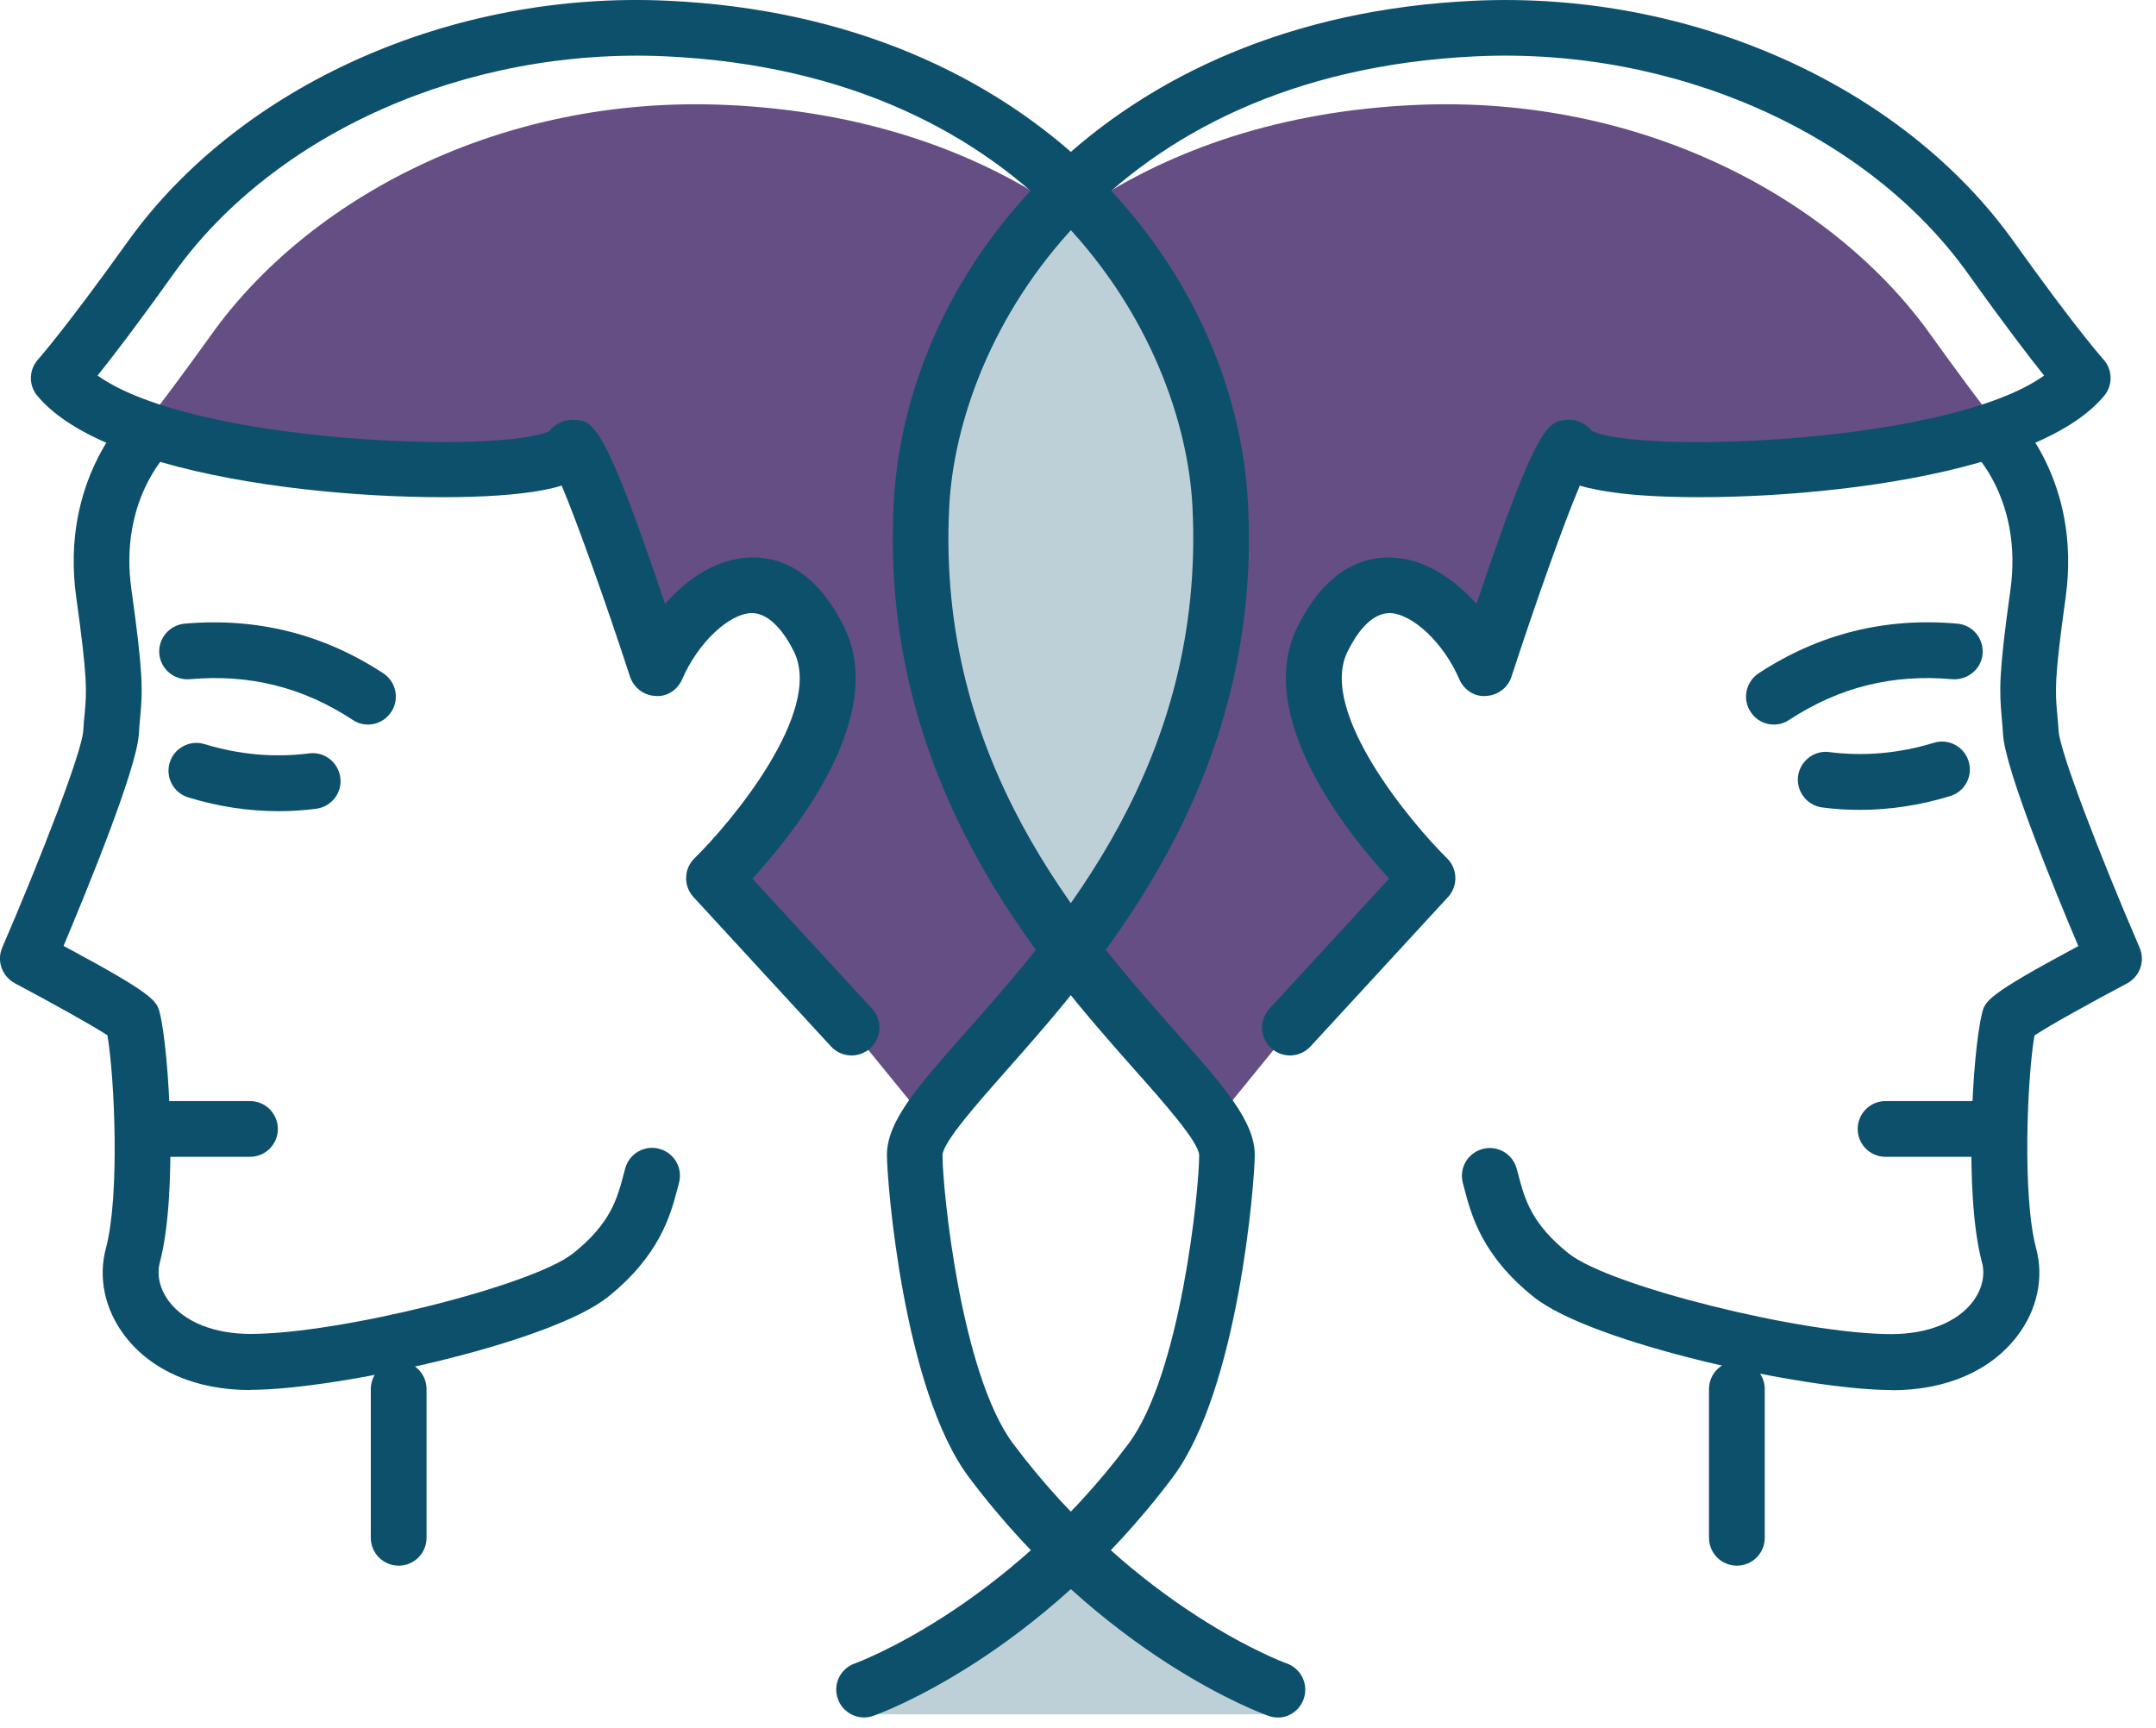
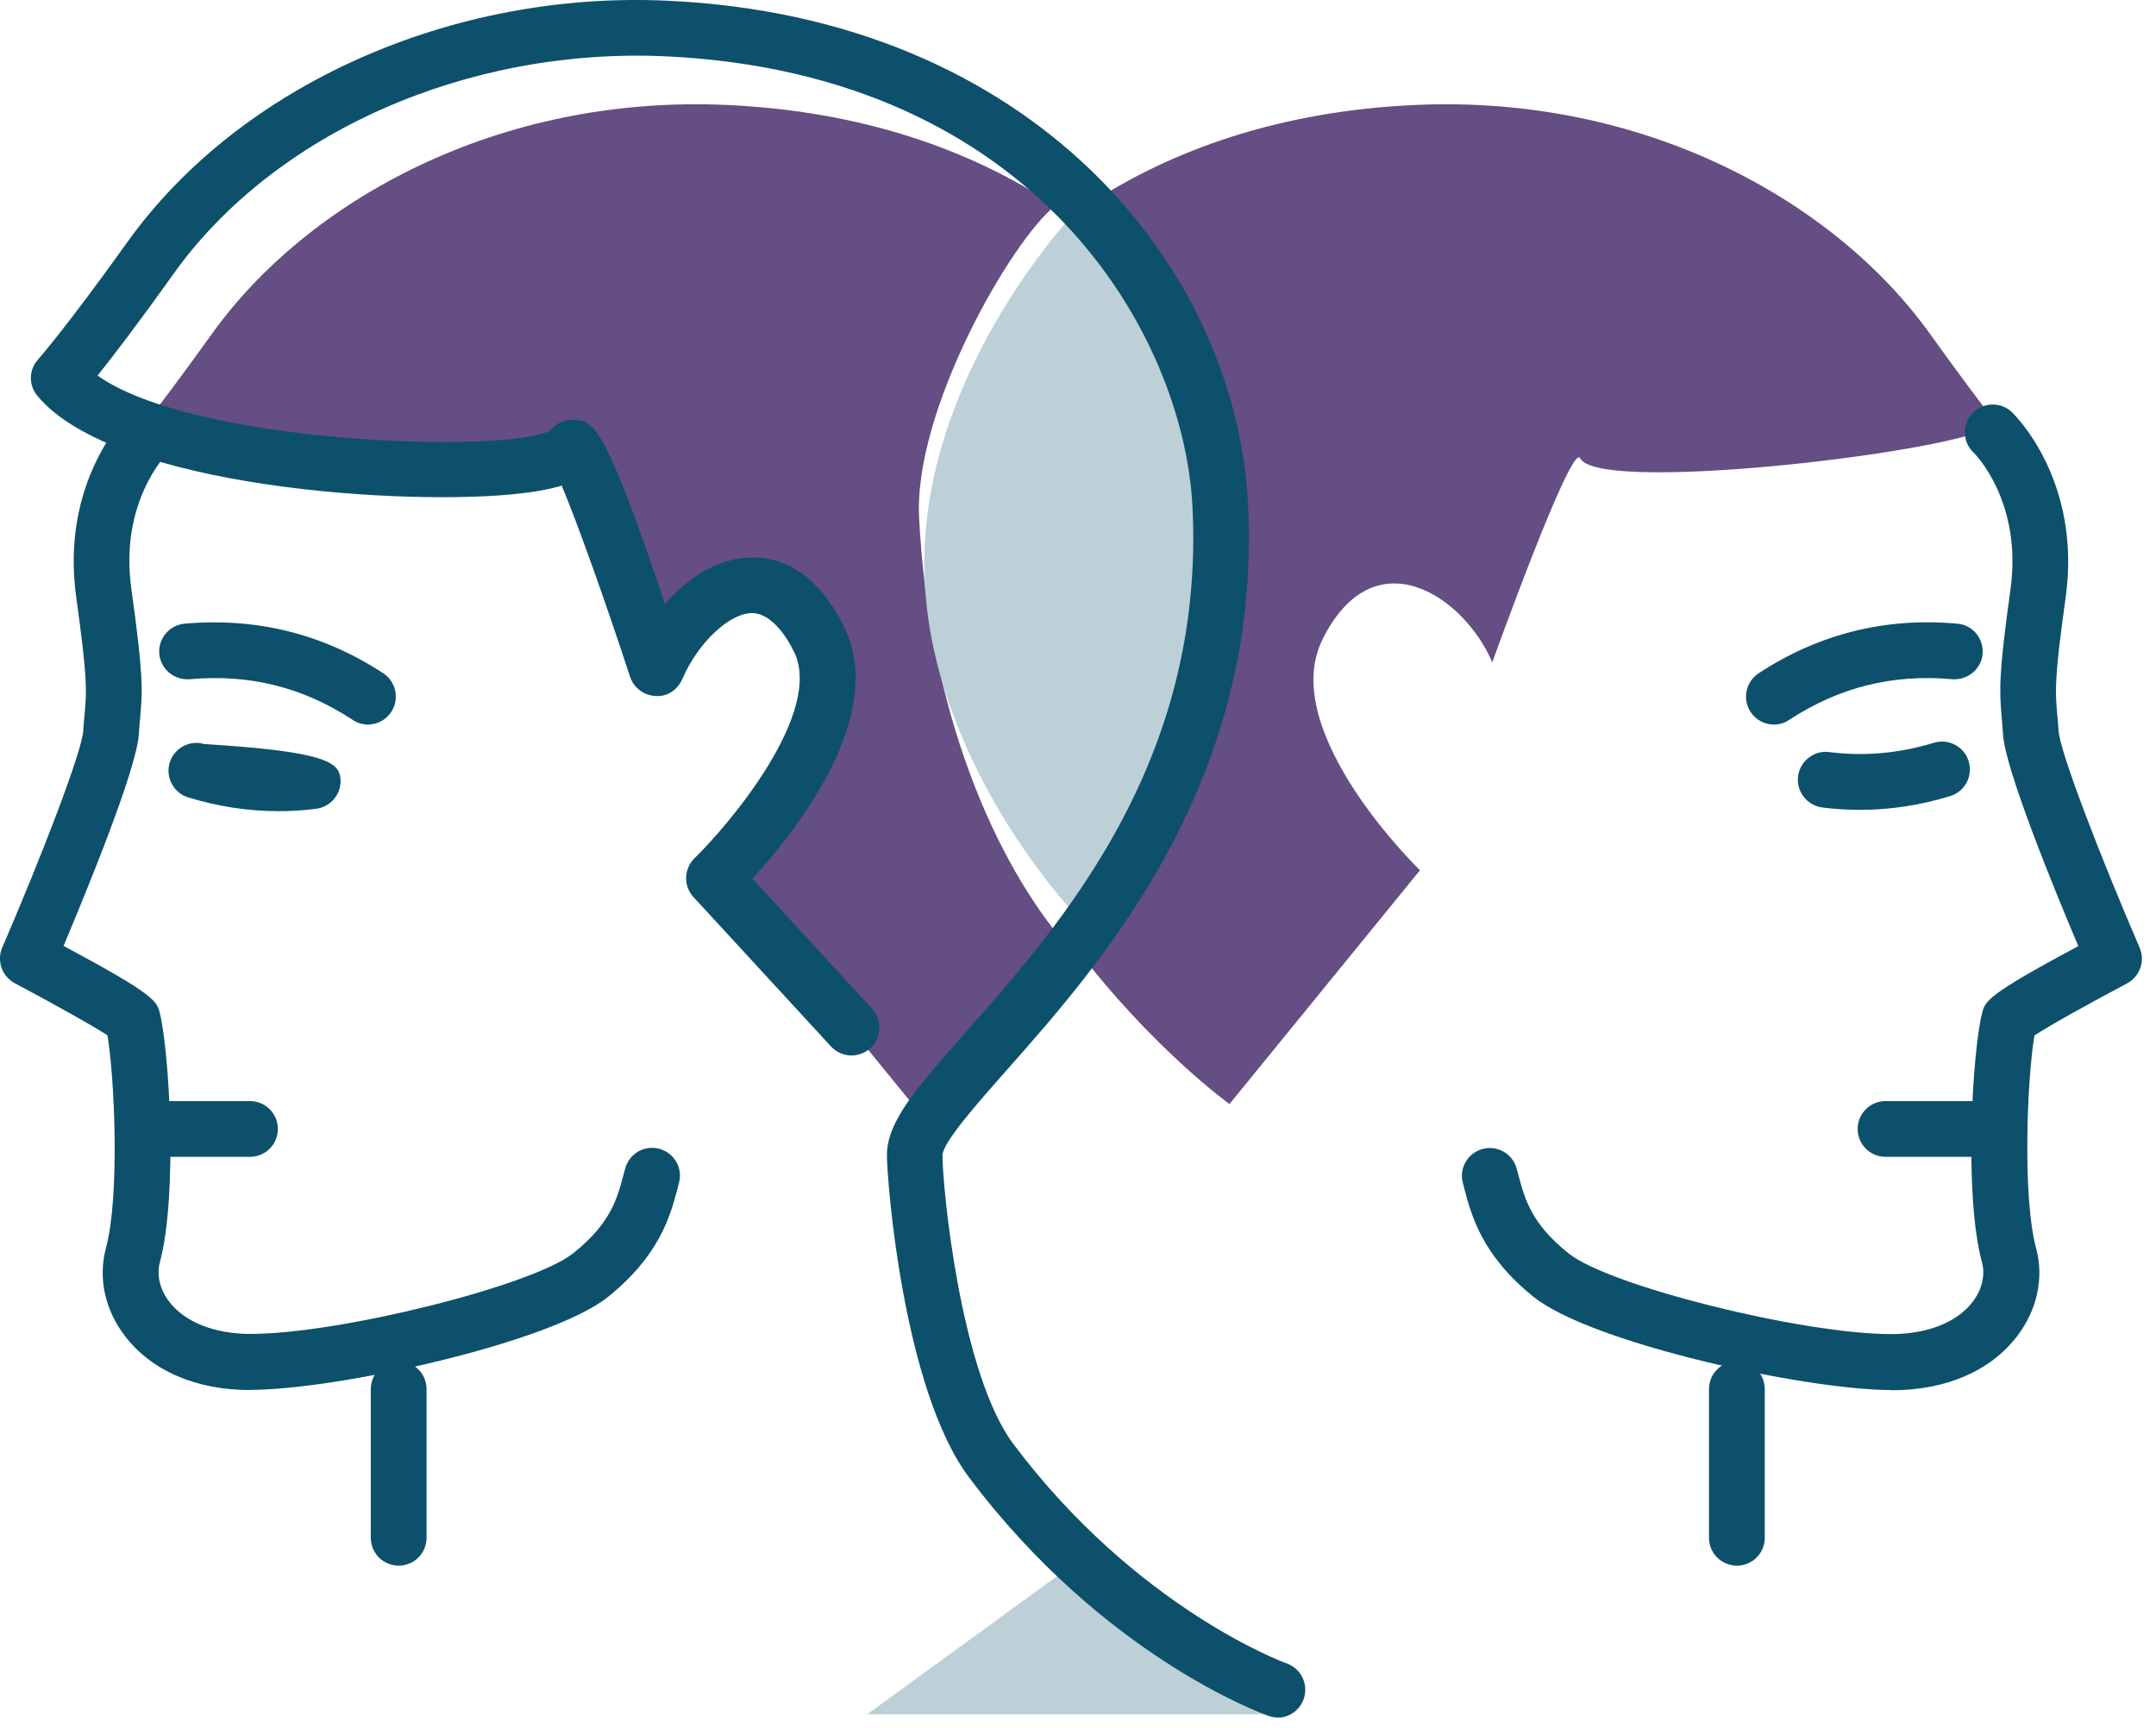
<svg xmlns="http://www.w3.org/2000/svg" width="116" height="93" viewBox="0 0 116 93" fill="none">
  <g id="Header" clip-path="url(#clip0_464_490)">
    <path id="Vector" d="M49.09 59.41L38.84 46.83C38.84 46.83 46.54 39.38 44.09 34.42C41.33 28.83 36.49 32.04 34.95 35.64C34.95 35.64 30.68 23.74 30.22 24.66C29.19 26.76 6.91 23.95 7.94 22.63C8.74 21.61 9.87 20.1 11.39 17.98C16.53 10.79 26.81 5.08 39.13 5.65C46.35 5.98 52.22 8.05 56.77 11.07C54.41 12.95 49.16 22.06 49.45 27.84C49.97 38.27 53.54 46.43 57.43 50.91C53.25 56.42 49.09 59.41 49.09 59.41Z" fill="#644E83" />
    <path id="Vector_2" d="M66.15 59.41L76.4 46.83C76.4 46.83 68.7 39.38 71.15 34.42C73.91 28.83 78.75 32.04 80.29 35.64C80.29 35.64 84.56 23.74 85.02 24.66C86.05 26.76 108.33 23.95 107.3 22.63C106.5 21.61 105.37 20.1 103.85 17.98C98.71 10.79 88.43 5.08 76.11 5.65C68.89 5.98 63.02 8.05 58.47 11.07C60.83 12.95 66.08 22.06 65.79 27.84C65.27 38.27 61.7 46.43 57.81 50.91C61.99 56.42 66.15 59.41 66.15 59.41Z" fill="#644E83" />
    <path id="Vector_3" d="M46.65 92.25H69.26L57.95 84.03L46.65 92.25Z" fill="#BED0D7" />
    <path id="Vector_4" d="M66.17 30.31C66.17 40.81 57.95 49.32 57.95 49.32C57.95 49.32 49.73 40.81 49.73 30.31C49.73 19.81 57.95 11.3 57.95 11.3C57.95 11.3 66.17 19.81 66.17 30.31Z" fill="#BED0D7" />
    <path id="Vector_5" d="M13.47 74.8C10.55 74.8 8.16 73.77 6.72 71.89C5.64 70.48 5.27 68.76 5.7 67.16C6.45 64.38 6.17 58 5.78 55.71C4.94 55.16 2.7 53.92 0.8 52.91C0.11 52.54 -0.19 51.71 0.12 50.99C2.21 46.15 4.41 40.46 4.48 39.32C4.5 38.94 4.53 38.63 4.56 38.35C4.66 37.19 4.72 36.56 4.1 32.13C3.23 25.86 6.83 22.33 6.98 22.18C7.58 21.61 8.53 21.63 9.1 22.22C9.67 22.81 9.65 23.76 9.06 24.33C8.93 24.46 6.41 27.03 7.07 31.71C7.71 36.29 7.68 37.14 7.54 38.62C7.52 38.88 7.49 39.16 7.47 39.51C7.35 41.39 4.69 47.88 3.42 50.9C8.35 53.54 8.44 53.87 8.6 54.52C9.1 56.53 9.58 64.26 8.6 67.93C8.42 68.62 8.6 69.39 9.11 70.05C9.95 71.15 11.55 71.78 13.48 71.78C18.27 71.78 28.66 69.18 30.84 67.44C32.86 65.83 33.21 64.49 33.55 63.2L33.64 62.87C33.86 62.07 34.68 61.6 35.48 61.82C36.28 62.04 36.75 62.86 36.53 63.66L36.45 63.97C36.07 65.4 35.5 67.55 32.71 69.79C29.61 72.27 18.13 74.79 13.47 74.79V74.8Z" fill="#0D506C" />
    <path id="Vector_6" d="M19.8 38.99C19.52 38.99 19.23 38.91 18.98 38.74C16.3 36.98 13.43 36.26 10.2 36.55C9.37 36.61 8.65 36.01 8.57 35.19C8.5 34.36 9.11 33.64 9.93 33.56C13.8 33.22 17.39 34.11 20.62 36.23C21.31 36.68 21.51 37.61 21.05 38.31C20.76 38.75 20.28 38.99 19.8 38.99Z" fill="#0D506C" />
    <path id="Vector_7" d="M21.45 84.25C20.62 84.25 19.95 83.58 19.95 82.75V74.75C19.95 73.92 20.62 73.25 21.45 73.25C22.28 73.25 22.95 73.92 22.95 74.75V82.75C22.95 83.58 22.28 84.25 21.45 84.25Z" fill="#0D506C" />
    <path id="Vector_8" d="M68.74 92.42C68.57 92.42 68.41 92.39 68.24 92.33C67.88 92.2 59.35 89.11 52.13 79.49C48.6 74.78 47.72 63.58 47.72 62.15C47.72 60.33 49.39 58.45 51.91 55.6C57.06 49.79 64.84 41 64.16 27.29C63.7 18.04 55.76 3.95 35.79 3.03C25.14 2.55 14.77 7.13 9.34 14.73C7.38 17.48 6.05 19.21 5.25 20.21C10.43 23.9 27.13 24.42 29.56 23.19C29.88 22.8 30.41 22.55 30.89 22.59C31.92 22.66 32.49 22.7 35.78 32.5C37.01 31.1 38.62 30.04 40.37 30C41.83 29.95 43.86 30.58 45.42 33.75C47.77 38.52 42.8 44.76 40.48 47.28L46.92 54.28C47.48 54.89 47.44 55.84 46.83 56.4C46.22 56.96 45.27 56.92 44.71 56.31L37.31 48.27C36.76 47.67 36.79 46.75 37.37 46.18C39.27 44.33 44.32 38.32 42.72 35.07C42.25 34.11 41.43 32.98 40.44 32.99C39.21 33.02 37.54 34.61 36.71 36.54C36.46 37.11 35.91 37.51 35.26 37.45C34.64 37.42 34.1 37.01 33.9 36.42C32.64 32.56 31.07 28.14 30.22 26.13C29.64 26.31 28.92 26.45 28.03 26.55C22.13 27.25 6.17 26.31 2.01 21.3C1.53 20.73 1.55 19.89 2.05 19.34C2.06 19.33 3.51 17.7 6.88 12.99C12.91 4.59 24.3 -0.51 35.93 0.04C55.58 0.94 66.51 14.36 67.15 27.15C67.9 42.08 59.29 51.79 54.15 57.6C52.63 59.32 50.73 61.46 50.71 62.16C50.71 64 51.7 73.94 54.52 77.7C61.16 86.56 69.15 89.49 69.23 89.51C70.01 89.79 70.42 90.65 70.14 91.43C69.92 92.05 69.34 92.43 68.73 92.43L68.74 92.42Z" fill="#0D506C" />
    <path id="Vector_9" d="M101.77 74.8C97.12 74.8 85.64 72.28 82.53 69.8C79.74 67.57 79.17 65.41 78.79 63.98L78.71 63.67C78.49 62.87 78.96 62.05 79.76 61.83C80.56 61.61 81.38 62.08 81.6 62.88L81.69 63.21C82.03 64.5 82.38 65.84 84.4 67.45C86.58 69.2 96.97 71.79 101.76 71.79C103.69 71.79 105.29 71.16 106.13 70.06C106.64 69.4 106.82 68.62 106.64 67.94C105.65 64.27 106.13 56.55 106.64 54.53C106.8 53.87 106.89 53.55 111.82 50.91C110.54 47.89 107.88 41.39 107.77 39.52C107.75 39.17 107.72 38.89 107.7 38.63C107.57 37.15 107.53 36.3 108.17 31.72C108.83 26.95 106.21 24.37 106.18 24.35C105.58 23.78 105.56 22.83 106.14 22.23C106.71 21.63 107.66 21.61 108.26 22.19C108.41 22.34 112.01 25.87 111.14 32.14C110.52 36.57 110.58 37.21 110.68 38.36C110.71 38.64 110.73 38.95 110.76 39.33C110.83 40.47 113.03 46.15 115.12 51C115.43 51.72 115.13 52.55 114.44 52.92C112.53 53.93 110.29 55.17 109.46 55.72C109.07 58 108.8 64.38 109.55 67.17C109.98 68.76 109.61 70.49 108.53 71.9C107.09 73.78 104.7 74.81 101.78 74.81L101.77 74.8Z" fill="#0D506C" />
    <path id="Vector_10" d="M107.45 62.25H101.45C100.62 62.25 99.95 61.58 99.95 60.75C99.95 59.92 100.62 59.25 101.45 59.25H107.45C108.28 59.25 108.95 59.92 108.95 60.75C108.95 61.58 108.28 62.25 107.45 62.25Z" fill="#0D506C" />
    <path id="Vector_11" d="M95.44 38.99C94.95 38.99 94.47 38.75 94.19 38.31C93.73 37.62 93.93 36.69 94.62 36.23C97.85 34.11 101.44 33.21 105.31 33.56C106.14 33.63 106.74 34.36 106.67 35.19C106.6 36.01 105.86 36.61 105.04 36.55C101.82 36.26 98.95 36.98 96.26 38.74C96.01 38.91 95.72 38.99 95.44 38.99Z" fill="#0D506C" />
    <path id="Vector_12" d="M100.08 43.58C99.4 43.58 98.72 43.54 98.04 43.45C97.22 43.34 96.64 42.59 96.74 41.77C96.85 40.95 97.61 40.36 98.42 40.47C100.29 40.71 102.18 40.54 104.05 39.97C104.84 39.73 105.68 40.17 105.92 40.97C106.16 41.76 105.72 42.6 104.92 42.84C103.32 43.33 101.69 43.58 100.07 43.58H100.08Z" fill="#0D506C" />
    <path id="Vector_13" d="M13.45 62.25H8.45C7.62 62.25 6.95 61.58 6.95 60.75C6.95 59.92 7.62 59.25 8.45 59.25H13.45C14.28 59.25 14.95 59.92 14.95 60.75C14.95 61.58 14.28 62.25 13.45 62.25Z" fill="#0D506C" />
-     <path id="Vector_14" d="M14.98 43.65C13.36 43.65 11.74 43.4 10.13 42.91C9.34 42.67 8.89 41.83 9.13 41.04C9.37 40.25 10.21 39.8 11 40.04C12.87 40.61 14.76 40.78 16.63 40.54C17.44 40.43 18.2 41.01 18.31 41.84C18.42 42.66 17.84 43.41 17.01 43.52C16.33 43.61 15.65 43.65 14.97 43.65H14.98Z" fill="#0D506C" />
+     <path id="Vector_14" d="M14.98 43.65C13.36 43.65 11.74 43.4 10.13 42.91C9.34 42.67 8.89 41.83 9.13 41.04C9.37 40.25 10.21 39.8 11 40.04C17.44 40.43 18.2 41.01 18.31 41.84C18.42 42.66 17.84 43.41 17.01 43.52C16.33 43.61 15.65 43.65 14.97 43.65H14.98Z" fill="#0D506C" />
    <path id="Vector_15" d="M93.45 84.25C92.62 84.25 91.95 83.58 91.95 82.75V74.75C91.95 73.92 92.62 73.25 93.45 73.25C94.28 73.25 94.95 73.92 94.95 74.75V82.75C94.95 83.58 94.28 84.25 93.45 84.25Z" fill="#0D506C" />
-     <path id="Vector_16" d="M46.5 92.42C45.88 92.42 45.3 92.04 45.08 91.42C44.8 90.64 45.21 89.78 46 89.51C46.08 89.48 54.07 86.56 60.71 77.7C63.53 73.94 64.52 64.01 64.52 62.16C64.5 61.46 62.61 59.32 61.08 57.6C55.94 51.8 47.33 42.08 48.08 27.15C48.72 14.36 59.65 0.94 79.31 0.04C90.95 -0.5 102.34 4.59 108.34 12.99C111.7 17.7 113.16 19.33 113.17 19.34C113.67 19.89 113.69 20.73 113.21 21.3C109.06 26.31 93.09 27.25 87.2 26.55C86.31 26.44 85.58 26.31 85 26.13C84.14 28.14 82.58 32.56 81.32 36.42C81.13 37.01 80.58 37.42 79.96 37.45C79.33 37.51 78.76 37.12 78.51 36.54C77.69 34.62 76.01 33.03 74.78 32.99C73.74 32.99 72.97 34.12 72.5 35.07C70.9 38.31 75.96 44.32 77.85 46.18C78.43 46.75 78.46 47.67 77.91 48.27L70.51 56.31C69.95 56.92 69 56.96 68.39 56.4C67.78 55.84 67.74 54.89 68.3 54.28L74.74 47.28C72.43 44.76 67.45 38.52 69.8 33.75C71.36 30.58 73.4 29.95 74.85 30C76.6 30.05 78.21 31.11 79.44 32.5C82.73 22.7 83.3 22.67 84.33 22.59C84.82 22.55 85.34 22.8 85.66 23.19C88.1 24.42 104.8 23.91 109.98 20.21C109.18 19.21 107.85 17.48 105.89 14.73C100.46 7.13 90.06 2.54 79.44 3.03C59.47 3.95 51.54 18.04 51.07 27.29C50.38 41 58.17 49.79 63.32 55.6C65.84 58.45 67.51 60.33 67.51 62.15C67.51 63.58 66.63 74.78 63.1 79.49C55.88 89.11 47.35 92.21 46.99 92.33C46.82 92.39 46.66 92.42 46.49 92.42H46.5Z" fill="#0D506C" />
  </g>
  <defs>
    <clipPath id="clip0_464_490">
      <rect width="115.24" height="92.42" fill="white" />
    </clipPath>
  </defs>
</svg>